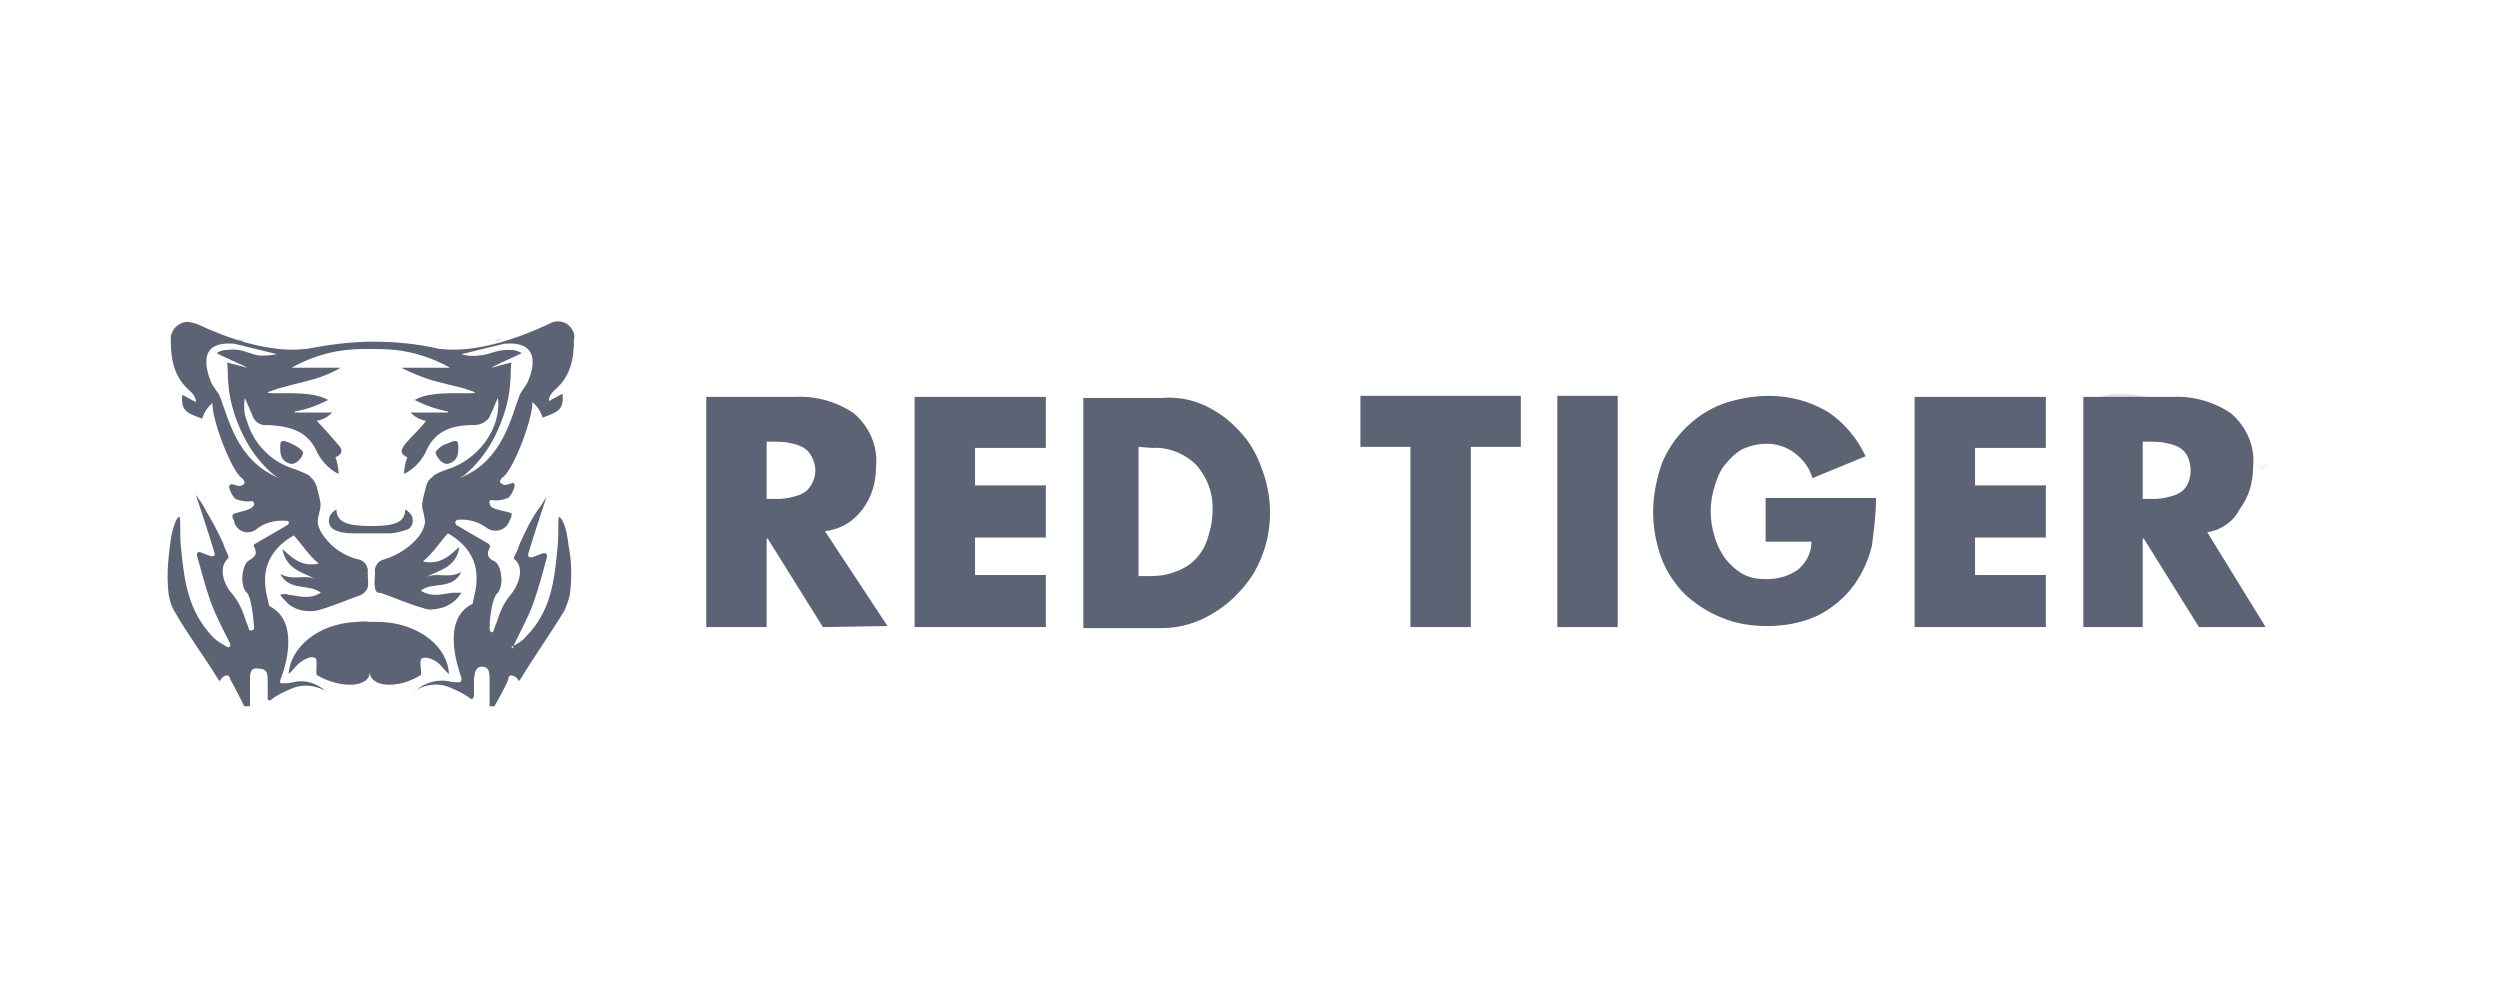
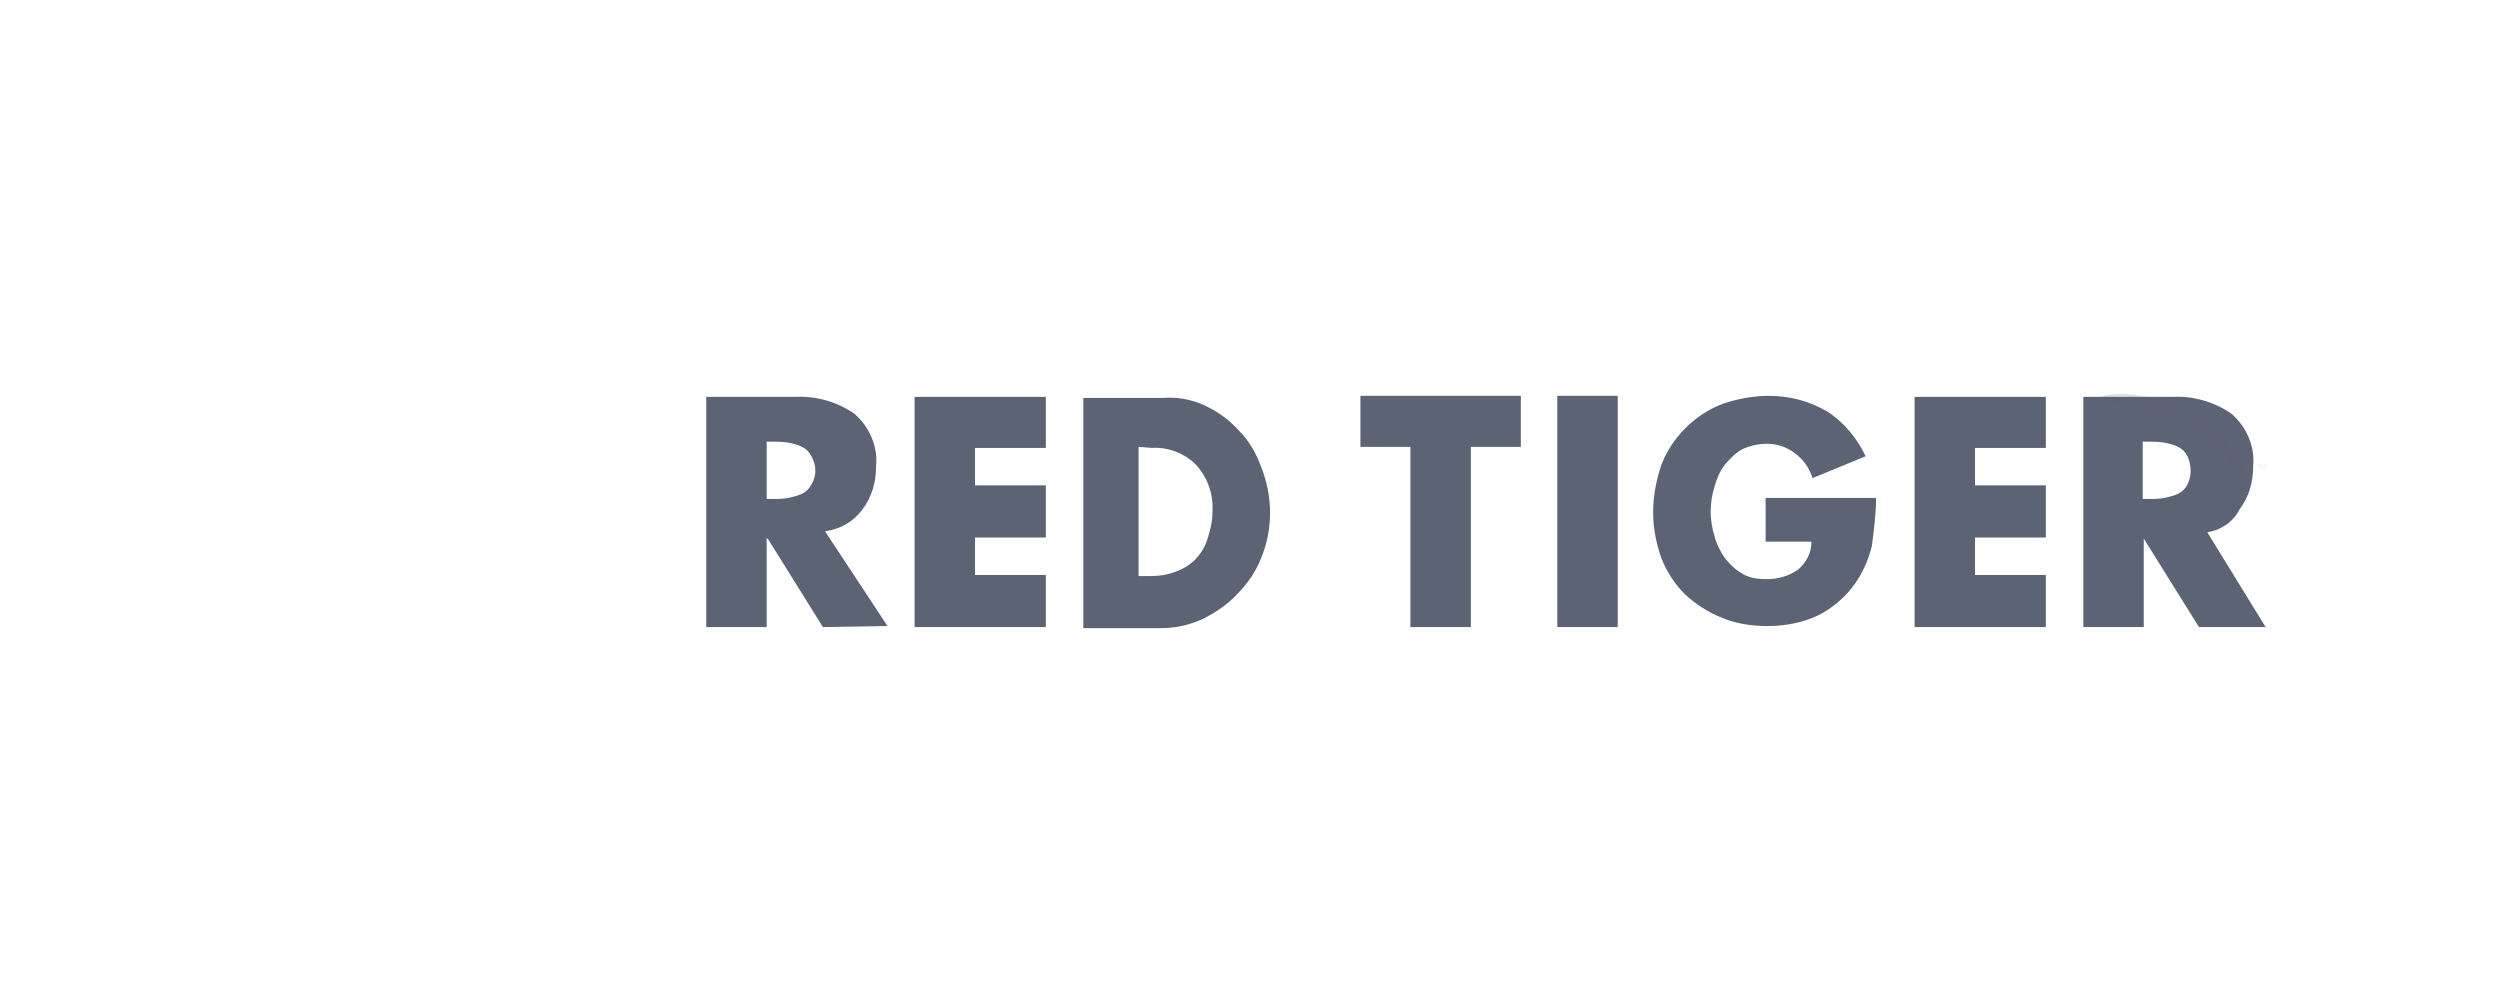
<svg xmlns="http://www.w3.org/2000/svg" width="240" height="96" viewBox="0 0 240 96" fill="none">
  <g clip-path="url(#clip0_107_14)">
-     <path fill-rule="evenodd" clip-rule="evenodd" d="M211.9 51.1L217.5 60.2H211.1L205.8 51.7H205.7V60.2H200V38.1H208.6C210.6 38 212.6 38.6 214.2 39.7C215.7 41 216.5 42.9 216.3 44.8C216.3 46.3 215.9 47.7 215 48.9C214.4 50.1 213.2 50.9 211.9 51.1ZM210 43.8C209.8 43.4 209.5 43.1 209.1 42.9C208.7 42.7 208.3 42.6 207.8 42.5C207.3 42.4 206.8 42.4 206.3 42.4H205.7V47.9H206.3C206.8 47.9 207.3 47.9 207.8 47.8C208.2 47.7 208.7 47.6 209.1 47.4C209.5 47.2 209.8 46.9 210 46.5C210.4 45.7 210.4 44.7 210 43.8ZM183.8 38.1H196.4V43H189.6V46.6H196.4V51.6H189.6V55.2H196.4V60.2H183.8V38.1ZM100.4 43H93.6V46.6H100.4V51.6H93.6V55.2H100.4V60.2H87.8V38.1H100.4V43ZM79 60.2L73.7 51.7H73.6V60.2H67.8V38.1H76.4C78.4 38 80.4 38.6 82 39.7C83.5 41 84.3 42.9 84.1 44.8C84.1 46.3 83.7 47.7 82.8 48.9C81.9 50.1 80.7 50.8 79.2 51L85.2 60.1L79 60.2ZM77.9 43.8C77.7 43.4 77.4 43.1 77 42.9C76.6 42.7 76.2 42.6 75.7 42.5C75.2 42.4 74.7 42.4 74.2 42.4H73.6V47.9H74.2C74.7 47.9 75.2 47.9 75.7 47.8C76.1 47.7 76.6 47.6 77 47.4C77.4 47.2 77.7 46.9 77.9 46.5C78.4 45.7 78.4 44.7 77.9 43.8ZM115.6 38.9C116.9 39.5 118 40.3 118.9 41.3C119.9 42.3 120.6 43.5 121.1 44.9C122.2 47.7 122.2 50.8 121.1 53.5C120.6 54.8 119.8 56 118.8 57C117.9 58 116.7 58.8 115.5 59.4C114.2 60 112.9 60.3 111.5 60.3H104V38.2H111.6C112.9 38.1 114.3 38.3 115.6 38.9ZM109.3 42.9V55.3H110.5C111.3 55.3 112 55.2 112.8 54.9C114.3 54.4 115.4 53.3 115.9 51.8C116.2 50.9 116.4 50 116.4 49.1C116.5 47.4 115.9 45.8 114.8 44.6C113.7 43.5 112.1 42.9 110.6 43L109.3 42.9ZM146 42.9H141.2V60.2H135.4V42.9H130.6V38H146V42.9ZM155.3 60.2H149.5V38H155.3V60.2ZM161.8 41.1C162.8 40.1 164 39.3 165.3 38.8C166.7 38.3 168.3 38 169.8 38C171.8 38 173.7 38.5 175.4 39.5C177 40.5 178.3 42.1 179.1 43.8L174 45.9C173.7 44.9 173.1 44.1 172.3 43.5C171.5 42.9 170.6 42.6 169.6 42.6C168.8 42.6 168 42.8 167.3 43.1C166.6 43.5 166.1 44 165.6 44.6C165.1 45.2 164.8 46 164.6 46.7C164.1 48.3 164.1 49.9 164.6 51.5C164.8 52.3 165.2 53 165.6 53.6C166.1 54.2 166.6 54.7 167.3 55.1C168 55.5 168.8 55.6 169.6 55.6C170.7 55.6 171.7 55.3 172.6 54.7C173.4 54 173.9 53.1 173.9 52H169.5V47.8H180.1C180.1 49.3 179.9 50.9 179.7 52.4C179.4 53.7 178.8 55 178.1 56C177.2 57.3 175.9 58.4 174.5 59.1C173 59.8 171.3 60.1 169.7 60.1C168.2 60.1 166.7 59.9 165.3 59.3C164 58.8 162.8 58 161.8 57.1C160.8 56.1 160 54.9 159.5 53.6C159 52.2 158.7 50.7 158.7 49.2C158.7 47.6 159 46.1 159.5 44.6C160 43.3 160.8 42.1 161.8 41.1Z" fill="#5C6374" />
-     <path fill-rule="evenodd" clip-rule="evenodd" d="M44 42.9C44 43.5 44 44.2 43.1 44.5C42.5 44.7 41.9 43.9 41.8 43.4C42.1 43 42.5 42.7 42.9 42.6C43.8 42.2 44 42.2 44 42.9ZM27.8 44.5C26.9 44.2 26.9 43.5 26.9 42.9C26.9 42.2 27.1 42.2 28 42.6C28.4 42.8 28.8 43 29.1 43.4C29.1 43.9 28.4 44.7 27.8 44.5ZM49.1 62.1C49.7 61.8 50.2 61.5 50.6 61C52.8 58.7 53.2 56 53.5 52.8C53.6 52 53.6 51.2 53.6 50.3C53.6 50.2 53.6 49.6 53.7 49.6C53.9 49.8 54 50 54.1 50.2C54.4 50.9 54.5 51.7 54.6 52.5C54.9 54 54.9 55.6 54.7 57.1C54.6 57.6 54.4 58.1 54.2 58.6C52.8 60.9 51.3 63 49.9 65.3C49.8 65.5 49.7 65.1 49.6 65.1L49.5 65C49.2 64.8 49 64.8 48.9 64.9C48.8 65 48.8 65.1 48.8 65.2C48.5 66 47.8 67.2 47.4 67.9C47.3 68 47.2 68.1 47.1 68C47 68 47 67.9 47 67.8C47 66.9 47 66.1 47 65.2C47 64.7 47 64 46.3 64C45.6 64 45.6 64.6 45.5 65.2C45.5 65.7 45.5 66.2 45.5 66.8C45.5 66.9 45.4 67.1 45.3 67.1H45.2C44.6 66.6 43.9 66.3 43.2 66C42 65.5 40.7 65.7 39.7 66.4L39.9 66.3C40.8 65.5 42 65.2 43.1 65.4C43.4 65.5 43.7 65.5 44.1 65.5C44.2 65.5 44.3 65.4 44.3 65.2V65.1C43.9 63.9 42.4 59.5 45.3 58C45.4 58 45.4 57.9 45.4 57.8C45.5 57 47 53.5 43 51.2C42.4 51.8 41.6 53.1 40.6 53.9C42.3 54.3 43.3 53.2 44.1 52.5C43.8 54.5 42.2 54.7 40.9 55.4C42 54.9 43.1 55.6 44.3 54.9C43.4 56.7 41.5 55.8 40.4 56.7C41.5 57.4 42.5 57 43.5 56.9C43.8 56.9 44.1 56.9 44.3 56.9C44.1 57.2 43.8 57.6 43.5 57.8C43.1 58.1 42.7 58.3 42.2 58.4C41.7 58.5 41.2 58.6 40.7 58.4C39.3 58 37.9 57.4 36.5 56.9C36.2 57 36 56.7 36 56.4C35.9 55.9 36 55.5 36 55C35.9 54.4 36.3 53.8 36.9 53.7C38.2 53.3 39.4 52.5 40.2 51.5C40.5 51.1 40.7 50.7 40.8 50.2C40.8 49.8 40.7 49.4 40.6 49C40.5 48.7 40.5 48.3 40.6 48V47.9L40.9 46.7C41 46.3 41.2 46 41.5 45.8L41.6 45.7L41.7 45.6C42.2 45.3 42.8 45.1 43.4 44.9C45.4 44.1 47 42.4 47.6 40.4C47.8 39.7 47.9 39 47.8 38.2C47.6 38.6 47.3 39.4 47.1 39.8C46.9 40.4 46.2 40.8 45.6 40.8C43.8 40.8 42 41.1 41 43.1C40.6 44.1 39.8 45 38.8 45.5C38.8 44.9 38.9 44.4 39.1 43.9C38.2 43.5 38.6 43 39 42.5C39.6 41.8 40.3 41.2 40.9 40.4C40.3 40.3 39.8 40 39.4 39.6H43V39.5C41.9 39.3 40.8 38.9 39.8 38.4C41.5 37.4 45 37.9 45.6 37.7C45.6 37.6 45.1 37.5 44.6 37.3C43.4 37 43 36.9 41.8 36.6C40.7 36.3 39.5 35.8 38.5 35.3H43.2C41.6 34.4 39.8 33.8 38 33.6C37 33.5 36.2 33.5 35.6 33.5V33.2V33.5C35 33.5 34.2 33.5 33.2 33.6C31.4 33.8 29.6 34.4 28 35.3H32.7C31.7 35.9 30.6 36.3 29.4 36.6C28.2 36.9 27.8 37 26.7 37.3C26.2 37.5 25.7 37.6 25.7 37.7C26.3 37.9 29.8 37.4 31.5 38.4C30.5 38.9 29.5 39.3 28.3 39.5V39.6H31.9C31.5 40 31 40.3 30.4 40.4C31.1 41.1 31.7 41.8 32.3 42.5C32.8 43 33.1 43.5 32.2 43.9C32.4 44.4 32.5 45 32.5 45.5C31.5 45 30.7 44.1 30.3 43.1C29.3 41.2 27.5 40.9 25.7 40.8C25 40.9 24.4 40.5 24.2 39.8C24 39.4 23.7 38.6 23.5 38.2C23.4 38.9 23.4 39.7 23.7 40.4C24.3 42.5 25.9 44.2 27.9 44.9C28.5 45.1 29 45.3 29.6 45.6C29.6 45.6 29.7 45.6 29.7 45.7C29.7 45.7 29.8 45.7 29.8 45.8C30.1 46 30.3 46.4 30.4 46.7L30.7 47.9V48C30.8 48.3 30.8 48.6 30.7 49C30.6 49.4 30.5 49.8 30.5 50.2C30.6 50.7 30.8 51.1 31.1 51.5C31.9 52.6 33.1 53.4 34.4 53.7C35 53.8 35.4 54.4 35.3 55C35.3 55.5 35.4 55.9 35.3 56.4C35.2 56.7 35 56.9 34.7 57.1C33.3 57.6 31.9 58.2 30.5 58.6C30 58.7 29.5 58.7 29 58.6C28.5 58.5 28.1 58.3 27.7 58C27.4 57.7 27.1 57.4 26.9 57.1C27.2 57 27.5 57 27.7 57.1C28.7 57.2 29.7 57.6 30.8 56.9C29.7 56 27.8 56.8 26.9 55.1C28.2 55.8 29.3 55.1 30.3 55.6C29 54.9 27.5 54.7 27.1 52.7C27.9 53.4 28.9 54.5 30.6 54.1C29.6 53.3 28.8 52 28.2 51.4C24.2 53.7 25.7 57.2 25.8 58C25.8 58.1 25.9 58.2 25.9 58.2C28.8 59.7 27.4 64.1 26.9 65.3C26.9 65.4 26.9 65.5 26.9 65.5C26.9 65.6 27 65.6 27.1 65.6C27.4 65.6 27.7 65.6 28.1 65.5C29.3 65.2 30.5 65.6 31.3 66.4L31.5 66.5C30.5 65.8 29.2 65.6 28 66.1C27.3 66.4 26.6 66.7 26 67.2C25.9 67.3 25.7 67.2 25.7 67.1V67C25.7 66.4 25.7 65.9 25.7 65.4C25.7 64.8 25.7 64.2 24.9 64.2C24 64 24 64.7 24 65.2C24 66.1 24 66.9 24 67.8C24 67.9 23.9 68 23.7 68C23.6 68 23.5 68 23.5 67.9C23.1 67.1 22.5 65.9 22.1 65.2C22.1 65.1 22 65 22 64.9C21.8 64.8 21.7 64.8 21.4 65L21.3 65.1C21.2 65.2 21.1 65.5 21 65.3C19.6 63 18 60.9 16.7 58.6C16.4 58.1 16.3 57.6 16.2 57.1C16 55.6 16.1 54 16.3 52.5C16.4 51.7 16.5 51 16.8 50.2C16.9 50 17 49.7 17.2 49.6C17.3 49.6 17.3 50.2 17.3 50.3C17.3 51.1 17.3 52 17.4 52.8C17.7 55.9 18.1 58.6 20.3 61C20.7 61.5 21.3 61.8 21.8 62.1C21.9 62.2 22.1 62.1 22.1 62C22.1 61.9 22.1 61.9 22.1 61.8C21.4 60.4 20.7 59.1 20.2 57.7C19.7 56.3 19.3 54.7 18.9 53.3C18.9 53.2 18.9 53 19.1 53H19.2C19.5 53.1 19.9 53.3 20.3 53.4C20.4 53.4 20.6 53.4 20.6 53.3C20.6 53.2 20.6 53.2 20.6 53.1C20.2 51.7 18.8 47.5 18.8 47.5C18.9 47.6 19.7 48.8 19.7 48.9C20.3 49.9 20.9 51 21.4 52.1C21.6 52.7 21.8 53.1 21.9 53.3C21.9 53.4 22 53.5 21.9 53.6C20.8 54.6 21.7 56.4 22.2 56.9C22.9 57.7 23.3 58.6 23.6 59.6C23.7 59.8 23.8 60.1 23.9 60.4C23.9 60.5 24.1 60.6 24.2 60.5C24.3 60.5 24.4 60.4 24.4 60.3C24.3 59 24.1 57.3 23.7 56.9C23 56.3 23.2 54.2 23.9 53.8C24.6 53.4 24.7 53.1 24.4 52.5C24.3 52.4 24.4 52.2 24.5 52.2L27.6 50.4C27.7 50.3 27.8 50.2 27.7 50.1C27.7 50 27.6 50 27.5 50C26.4 49.9 25.3 50.2 24.5 50.9C23.8 51.3 23 51.1 22.6 50.4C22.5 50.3 22.5 50.2 22.5 50.1C22.4 49.9 22.4 49.8 22.3 49.6C22.3 49.5 22.4 49.3 22.5 49.3C24 48.9 24.3 48.8 24.4 48.4C24.4 48.3 24.3 48.1 24.2 48.1C23.7 48.2 23.1 48.1 22.6 47.9C22.3 47.6 22.1 47.2 22 46.8C22 46.7 22 46.5 22.2 46.5C22.3 46.5 22.3 46.5 22.4 46.5C22.9 46.7 23.1 46.7 23.4 46.5C23.5 46.4 23.5 46.3 23.4 46.1C23.3 46 23.3 45.9 23.2 45.9C22.1 45 20.3 40.1 20.4 38.7C19.9 39.1 19.6 39.6 19.4 40.2C18.2 39.7 17.3 39.6 17.5 37.9L18.8 38.6C18.8 38.6 18.9 38.1 18.2 37.5C16.7 36.2 16.4 34.5 16.4 32.7C16.3 31.8 17 31 17.9 30.9C18.2 30.9 18.6 31 18.9 31.1C21.9 32.5 25.9 33.9 29.3 33.5H29.4C31.5 33.1 33.6 32.8 35.8 32.8C37.9 32.8 40.1 33 42.2 33.5H42.3C45.7 33.9 49.7 32.5 52.7 31.1C53.5 30.6 54.5 30.9 54.9 31.6C55.1 31.9 55.2 32.2 55.1 32.6C55.1 34.4 54.8 36.1 53.3 37.4C52.6 38 52.7 38.5 52.7 38.5L54 37.8C54.2 39.5 53.3 39.6 52.1 40.1C51.9 39.5 51.6 39 51.1 38.6C51.2 40 49.4 44.9 48.3 45.8C48.2 45.9 48.1 45.9 48.1 46C48.1 46.1 48 46.1 48 46.2C48 46.3 48 46.3 48.1 46.4C48.4 46.6 48.5 46.6 49.1 46.4C49.2 46.3 49.4 46.4 49.4 46.5C49.4 46.6 49.4 46.6 49.4 46.7C49.3 47.1 49.1 47.5 48.8 47.8C48.3 48 47.7 48.1 47.2 48C47.1 48 46.9 48.1 47 48.3C47.1 48.8 47.3 48.8 48.9 49.2C49 49.2 49.2 49.3 49.1 49.5C49.1 49.7 49 49.8 48.9 50C48.7 50.7 47.9 51.1 47.2 50.9C47.1 50.9 47 50.8 46.9 50.8C46 50.1 45 49.8 43.9 49.9C43.8 49.9 43.7 50.1 43.7 50.2C43.7 50.3 43.8 50.3 43.8 50.4L46.9 52.2C47 52.3 47.1 52.4 47 52.6C46.7 53.2 46.8 53.6 47.5 53.9C48.2 54.3 48.4 56.4 47.7 57C47.3 57.4 47 59.1 47 60.4C47 60.5 47.1 60.7 47.2 60.7C47.3 60.7 47.4 60.6 47.4 60.5C47.5 60.2 47.6 59.9 47.7 59.7C48 58.7 48.4 57.8 49.1 57C49.6 56.4 50.5 54.6 49.4 53.7C49.3 53.6 49.3 53.5 49.4 53.4C49.5 53.2 49.7 52.8 49.9 52.2C50.4 51.1 50.9 50 51.6 49C51.7 48.9 52.5 47.7 52.5 47.6C52.5 47.6 51.1 51.8 50.7 53.2C50.7 53.3 50.7 53.5 50.9 53.5C51 53.5 51 53.5 51.1 53.5C51.4 53.4 51.8 53.2 52.2 53.1C52.3 53.1 52.5 53.1 52.5 53.3C52.5 53.3 52.5 53.4 52.5 53.5C52.1 55 51.7 56.5 51.2 57.9C50.7 59.3 49.9 60.7 49.3 62C49.2 62.1 49.3 62.3 49.4 62.3C49 62.1 49.1 62.1 49.1 62.1ZM28.5 51C28.4 51 28.5 51 28.5 51V51ZM22.8 32.6C23.1 32.7 23.3 32.7 23.6 32.8C23.3 32.7 23.1 32.6 22.8 32.6ZM22.5 33C19 32.7 19.7 35.3 20.3 36.8L20.9 37.7L21 37.8C21.9 39.9 22.6 44.2 26.8 45.9C26.6 45.8 26.5 45.7 26.3 45.6C25.1 44.6 24.1 43.3 23.4 41.9C21.5 38.1 22 35.8 21.8 34.8C22.2 34.9 23.4 35.2 23.7 35.3C23.7 35.2 21.5 34.3 20.8 33.9C21.1 33.7 21.4 33.6 21.7 33.6C23.2 33.4 23.7 33.9 24.7 34.1C25.3 34.2 26 34.1 26.6 34L22.5 33ZM42.4 51C42.4 51 42.5 51 42.4 51V51ZM47.3 32.8C47.5 32.7 47.8 32.7 48.1 32.6C47.8 32.6 47.6 32.7 47.3 32.8ZM49.9 37.9C49.9 37.9 49.9 37.8 49.9 37.9C49.9 37.8 50 37.8 50 37.7L50.6 36.8C51.3 35.3 51.9 32.7 48.4 33L44.3 34C44.9 34.2 45.6 34.2 46.2 34.1C47.2 34 47.7 33.5 49.2 33.6C49.5 33.6 49.9 33.8 50.1 33.9C49.5 34.2 47.2 35.2 47.2 35.3C47.5 35.2 48.7 34.9 49.1 34.8C48.9 35.7 49.4 38.1 47.5 41.9C46.8 43.3 45.8 44.6 44.6 45.6C44.4 45.7 44.3 45.8 44.1 45.9C48.3 44.3 49.1 39.9 49.9 37.9ZM35.5 51.2C35 51.2 34.5 51.2 33.8 51.2C33.2 51.2 32.5 51.1 32 50.8C31.7 50.6 31.5 50.2 31.6 49.8C31.6 49.3 32.3 48.9 32.3 48.9C32.3 50.1 33.3 50.5 35.6 50.5C37.8 50.5 38.9 50.2 38.9 48.9C38.9 48.9 39.6 49.3 39.6 49.8C39.7 50.2 39.5 50.6 39.2 50.8C38.6 51 38 51.2 37.4 51.2C36.5 51.2 36 51.2 35.5 51.2ZM35.5 64.4C35.6 66 32.8 66.2 30.4 64.8C30.3 64.3 30.5 63.4 30.3 63.2C29.9 62.9 29.2 63.3 28.8 63.6C28.4 63.9 28.1 64.4 27.7 64.7C27.9 62.2 30.4 59.9 34.2 59.7C34.6 59.7 35 59.6 35.4 59.7C35.8 59.7 36.2 59.7 36.6 59.7C40.4 59.9 43 62.2 43.1 64.7C42.7 64.4 42.4 63.9 42 63.6C41.6 63.3 40.9 63 40.5 63.2C40.2 63.4 40.5 64.3 40.4 64.8C38.2 66.2 35.4 66 35.5 64.4Z" fill="#5C6374" />
+     <path fill-rule="evenodd" clip-rule="evenodd" d="M211.9 51.1L217.5 60.2H211.1L205.8 51.7V60.2H200V38.1H208.6C210.6 38 212.6 38.6 214.2 39.7C215.7 41 216.5 42.9 216.3 44.8C216.3 46.3 215.9 47.7 215 48.9C214.4 50.1 213.2 50.9 211.9 51.1ZM210 43.8C209.8 43.4 209.5 43.1 209.1 42.9C208.7 42.7 208.3 42.6 207.8 42.5C207.3 42.4 206.8 42.4 206.3 42.4H205.7V47.9H206.3C206.8 47.9 207.3 47.9 207.8 47.8C208.2 47.7 208.7 47.6 209.1 47.4C209.5 47.2 209.8 46.9 210 46.5C210.4 45.7 210.4 44.7 210 43.8ZM183.8 38.1H196.4V43H189.6V46.6H196.4V51.6H189.6V55.2H196.4V60.2H183.8V38.1ZM100.4 43H93.6V46.6H100.4V51.6H93.6V55.2H100.4V60.2H87.8V38.1H100.4V43ZM79 60.2L73.7 51.7H73.6V60.2H67.8V38.1H76.4C78.4 38 80.4 38.6 82 39.7C83.5 41 84.3 42.9 84.1 44.8C84.1 46.3 83.7 47.7 82.8 48.9C81.9 50.1 80.7 50.8 79.2 51L85.2 60.1L79 60.2ZM77.9 43.8C77.7 43.4 77.4 43.1 77 42.9C76.6 42.7 76.2 42.6 75.7 42.5C75.2 42.4 74.7 42.4 74.2 42.4H73.6V47.9H74.2C74.7 47.9 75.2 47.9 75.7 47.8C76.1 47.7 76.6 47.6 77 47.4C77.4 47.2 77.7 46.9 77.9 46.5C78.4 45.7 78.4 44.7 77.9 43.8ZM115.6 38.9C116.9 39.5 118 40.3 118.9 41.3C119.9 42.3 120.6 43.5 121.1 44.9C122.2 47.7 122.2 50.8 121.1 53.5C120.6 54.8 119.8 56 118.8 57C117.9 58 116.7 58.8 115.5 59.4C114.2 60 112.9 60.3 111.5 60.3H104V38.2H111.6C112.9 38.1 114.3 38.3 115.6 38.9ZM109.3 42.9V55.3H110.5C111.3 55.3 112 55.2 112.8 54.9C114.3 54.4 115.4 53.3 115.9 51.8C116.2 50.9 116.4 50 116.4 49.1C116.5 47.4 115.9 45.8 114.8 44.6C113.7 43.5 112.1 42.9 110.6 43L109.3 42.9ZM146 42.9H141.2V60.2H135.4V42.9H130.6V38H146V42.9ZM155.3 60.2H149.5V38H155.3V60.2ZM161.8 41.1C162.8 40.1 164 39.3 165.3 38.8C166.7 38.3 168.3 38 169.8 38C171.8 38 173.7 38.5 175.4 39.5C177 40.5 178.3 42.1 179.1 43.8L174 45.9C173.7 44.9 173.1 44.1 172.3 43.5C171.5 42.9 170.6 42.6 169.6 42.6C168.8 42.6 168 42.8 167.3 43.1C166.6 43.5 166.1 44 165.6 44.6C165.1 45.2 164.8 46 164.6 46.7C164.1 48.3 164.1 49.9 164.6 51.5C164.8 52.3 165.2 53 165.6 53.6C166.1 54.2 166.6 54.7 167.3 55.1C168 55.5 168.8 55.6 169.6 55.6C170.7 55.6 171.7 55.3 172.6 54.7C173.4 54 173.9 53.1 173.9 52H169.5V47.8H180.1C180.1 49.3 179.9 50.9 179.7 52.4C179.4 53.7 178.8 55 178.1 56C177.2 57.3 175.9 58.4 174.5 59.1C173 59.8 171.3 60.1 169.7 60.1C168.2 60.1 166.7 59.9 165.3 59.3C164 58.8 162.8 58 161.8 57.1C160.8 56.1 160 54.9 159.5 53.6C159 52.2 158.7 50.7 158.7 49.2C158.7 47.6 159 46.1 159.5 44.6C160 43.3 160.8 42.1 161.8 41.1Z" fill="#5C6374" />
    <path opacity="0.05" fill-rule="evenodd" clip-rule="evenodd" d="M216.7 44.5C216.6 44.6 216.9 45.2 217.3 45.1C217.5 45.1 217.7 44.7 217.7 44.6C217.7 44.5 217.5 44.6 217.2 44.6C216.9 44.6 216.8 44.4 216.7 44.5Z" fill="#5C6374" />
    <path opacity="0.2" fill-rule="evenodd" clip-rule="evenodd" d="M201.7 38.1C201.6 38.1 201.5 38.2 201.5 38.3C201.5 38.5 202.3 38.5 202.4 38.5C204 38.6 207.3 39.6 208.4 40C209.7 40.5 211.9 41.3 213.5 43.4C214.8 45.2 215.4 47.4 215.7 47.3C215.9 47.3 215.8 46.8 215.8 46.6C215.7 44 212.7 41.4 212.7 41.4C207.7 37.1 202.3 37.7 201.7 38.1Z" fill="#5C6374" />
    <path opacity="0.1" fill-rule="evenodd" clip-rule="evenodd" d="M208.4 39.4C208.5 39.6 209.4 39.3 209.3 39.1C209.3 38.9 208.7 38.7 208.5 39C208.4 39.1 208.3 39.3 208.4 39.4Z" fill="#5C6374" />
  </g>
  <defs>
    <clipPath id="clip0_107_14">
      <rect width="208.6" height="38.8" fill="white" transform="translate(16 29)" />
    </clipPath>
  </defs>
</svg>